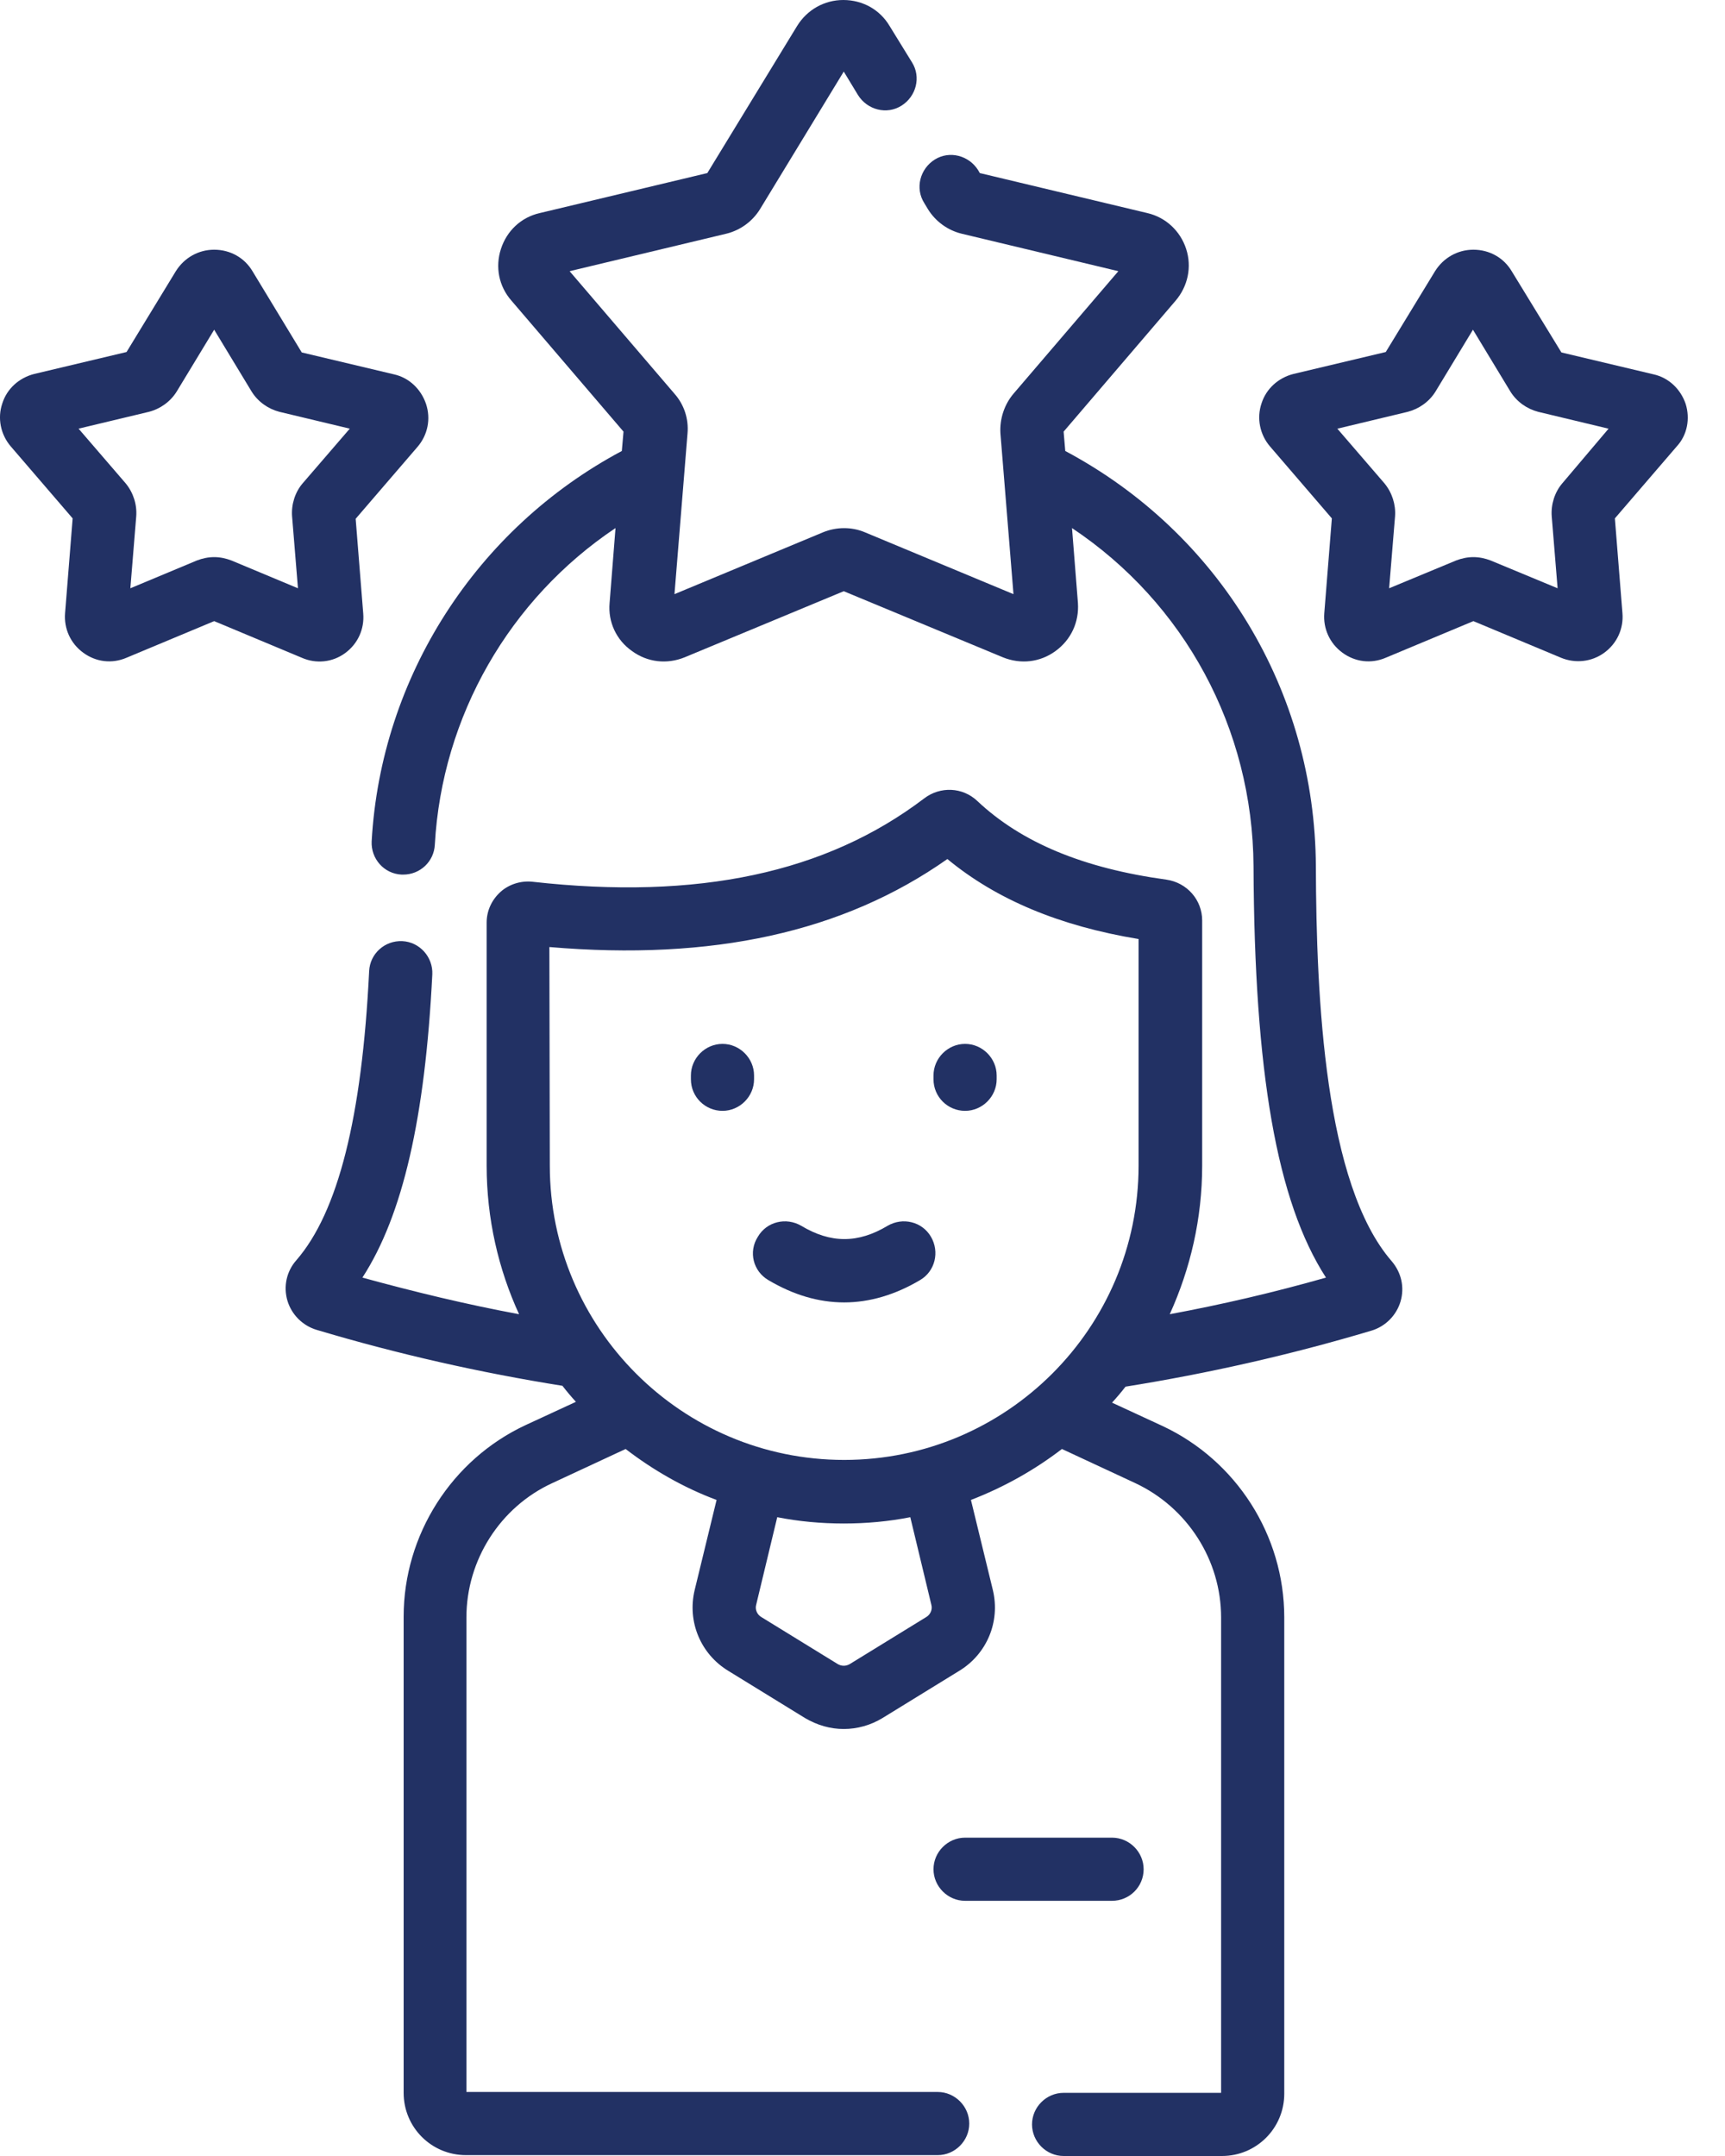
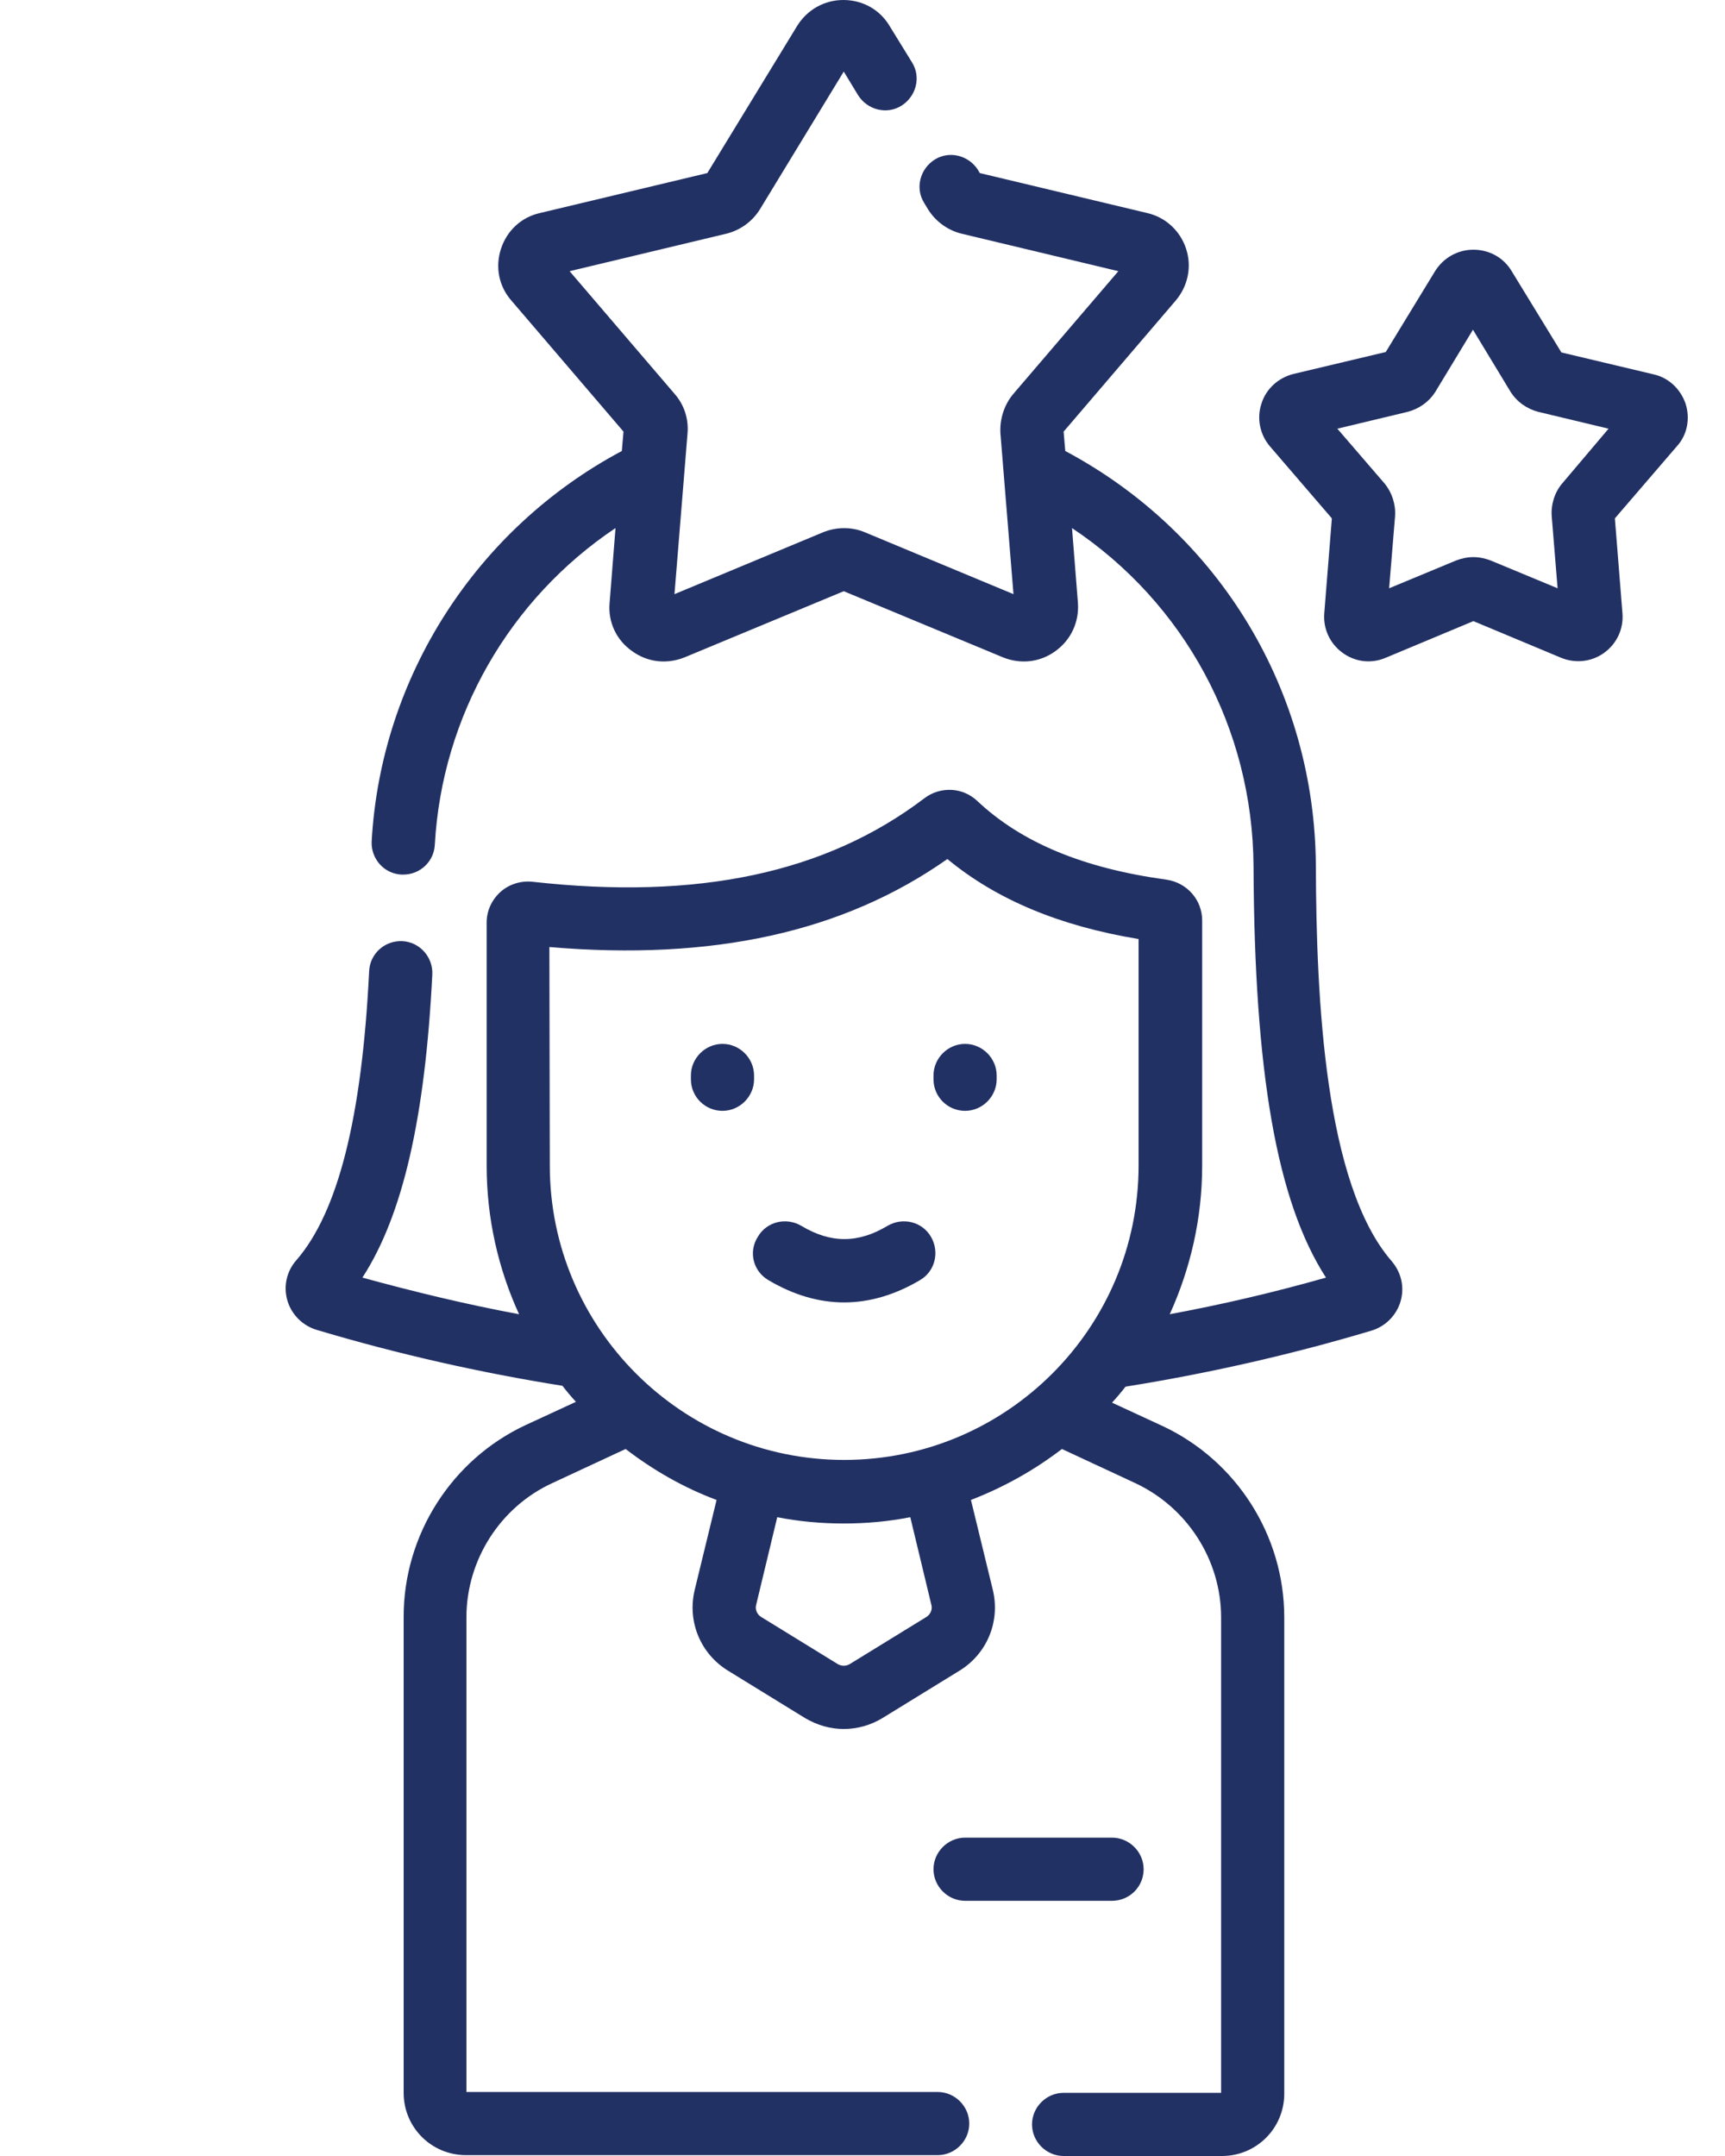
<svg xmlns="http://www.w3.org/2000/svg" width="44" height="55" viewBox="0 0 44 55" fill="none">
  <path d="M29.171 47.685C29.171 47.244 28.806 46.879 28.365 46.879H24.616C24.176 46.879 23.811 47.244 23.811 47.685C23.811 48.125 24.176 48.49 24.616 48.49H28.365C28.806 48.49 29.171 48.136 29.171 47.685Z" fill="#223164" />
  <path d="M33.564 22.097C33.542 17.628 31.104 13.6 27.172 11.505L27.13 11.011L29.987 7.67C30.298 7.305 30.406 6.811 30.255 6.349C30.105 5.887 29.729 5.543 29.267 5.436L24.992 4.415L24.949 4.34C24.712 3.964 24.218 3.835 23.842 4.071C23.466 4.308 23.337 4.802 23.574 5.178L23.671 5.339C23.864 5.65 24.175 5.876 24.53 5.962L28.526 6.918L25.851 10.044C25.615 10.323 25.497 10.688 25.518 11.054L25.851 15.157L22.059 13.578C21.726 13.438 21.339 13.438 20.996 13.578L17.204 15.157L17.537 11.054C17.569 10.688 17.451 10.323 17.204 10.044L14.529 6.918L18.525 5.962C18.88 5.876 19.191 5.65 19.384 5.339L21.522 1.826L21.887 2.428C22.124 2.804 22.618 2.933 22.994 2.696C23.37 2.46 23.499 1.966 23.262 1.59L22.693 0.666C22.446 0.247 22.005 0 21.511 0C21.028 0 20.587 0.247 20.33 0.666L18.042 4.415L13.766 5.436C13.293 5.543 12.928 5.887 12.778 6.349C12.627 6.811 12.724 7.305 13.046 7.67L15.904 11.011L15.861 11.505C12.155 13.481 9.716 17.263 9.48 21.463C9.459 21.903 9.792 22.29 10.243 22.311C10.254 22.311 10.275 22.311 10.286 22.311C10.715 22.311 11.07 21.979 11.091 21.549C11.274 18.262 13.004 15.275 15.7 13.471L15.549 15.383C15.506 15.866 15.721 16.328 16.119 16.607C16.516 16.898 17.01 16.951 17.462 16.769L21.522 15.082L25.583 16.769C26.034 16.951 26.528 16.898 26.925 16.607C27.323 16.317 27.527 15.866 27.495 15.383L27.344 13.471C30.212 15.383 31.953 18.584 31.974 22.097C31.996 27.35 32.565 30.648 33.822 32.592C32.501 32.968 31.169 33.279 29.837 33.526C30.363 32.366 30.664 31.088 30.664 29.734V23.482C30.664 22.956 30.277 22.516 29.751 22.44C27.634 22.15 26.055 21.495 24.927 20.432C24.551 20.077 23.982 20.056 23.574 20.367C21.071 22.269 17.805 22.967 13.584 22.494C13.283 22.462 12.982 22.559 12.767 22.752C12.542 22.956 12.413 23.235 12.413 23.536V29.734C12.413 31.088 12.713 32.377 13.24 33.526C11.908 33.279 10.576 32.957 9.244 32.592C10.275 31.002 10.844 28.51 11.027 24.857C11.048 24.417 10.705 24.03 10.264 24.009C9.813 23.987 9.437 24.331 9.416 24.771C9.233 28.51 8.621 30.927 7.557 32.151C7.31 32.431 7.224 32.817 7.332 33.183C7.439 33.537 7.718 33.816 8.073 33.924C10.157 34.547 12.262 35.02 14.346 35.352C14.454 35.492 14.572 35.632 14.69 35.761L13.412 36.352C11.521 37.232 10.296 39.155 10.296 41.239V53.389C10.296 54.27 11.005 54.978 11.886 54.978H23.918C24.358 54.978 24.723 54.613 24.723 54.173C24.723 53.732 24.358 53.367 23.918 53.367H11.897V41.261C11.897 39.8 12.756 38.446 14.088 37.834L15.958 36.964C16.656 37.501 17.44 37.952 18.278 38.264L17.719 40.562C17.526 41.368 17.87 42.195 18.579 42.625L20.534 43.828C20.845 44.011 21.178 44.107 21.522 44.107C21.866 44.107 22.209 44.011 22.51 43.828L24.465 42.625C25.174 42.195 25.518 41.368 25.325 40.562L24.766 38.264C25.604 37.941 26.388 37.501 27.087 36.964L28.956 37.834C30.288 38.457 31.147 39.8 31.147 41.261V53.389H27.13C26.689 53.389 26.324 53.754 26.324 54.194C26.324 54.635 26.689 55 27.13 55H31.169C32.049 55 32.758 54.291 32.758 53.41V41.261C32.758 39.166 31.534 37.254 29.643 36.373L28.365 35.782C28.483 35.653 28.601 35.514 28.709 35.374C30.793 35.041 32.898 34.568 34.982 33.945C35.337 33.838 35.616 33.559 35.723 33.204C35.831 32.839 35.745 32.463 35.498 32.173C33.79 30.207 33.575 25.48 33.564 22.097ZM14.013 24.159C18.171 24.514 21.511 23.783 24.165 21.914C25.411 22.945 27.022 23.622 29.042 23.955V29.734C29.042 33.881 25.669 37.243 21.533 37.243C17.386 37.243 14.024 33.87 14.024 29.734L14.013 24.159ZM23.756 40.938C23.789 41.057 23.735 41.185 23.628 41.25L21.672 42.453C21.576 42.507 21.468 42.507 21.372 42.453L19.417 41.25C19.309 41.185 19.255 41.057 19.288 40.938L19.825 38.704C20.373 38.812 20.942 38.865 21.522 38.865C22.102 38.865 22.672 38.812 23.219 38.704L23.756 40.938Z" fill="#223164" />
  <path d="M18.429 28.338C18.869 28.338 19.234 27.973 19.234 27.532V27.436C19.234 26.995 18.869 26.63 18.429 26.63C17.988 26.63 17.623 26.995 17.623 27.436V27.532C17.623 27.983 17.988 28.338 18.429 28.338Z" fill="#223164" />
  <path d="M24.616 28.338C25.057 28.338 25.422 27.973 25.422 27.532V27.436C25.422 26.995 25.057 26.63 24.616 26.63C24.176 26.63 23.811 26.995 23.811 27.436V27.532C23.811 27.983 24.176 28.338 24.616 28.338Z" fill="#223164" />
  <path d="M19.599 32.656C20.233 33.032 20.878 33.225 21.533 33.225C22.178 33.225 22.833 33.032 23.467 32.656C23.853 32.431 23.971 31.936 23.746 31.55C23.52 31.163 23.026 31.045 22.64 31.27C21.888 31.722 21.189 31.722 20.437 31.27C20.051 31.045 19.556 31.163 19.331 31.55C19.084 31.936 19.213 32.431 19.599 32.656Z" fill="#223164" />
-   <path d="M8.803 16.661C9.126 16.425 9.298 16.049 9.265 15.651L9.072 13.234L10.651 11.398C10.909 11.097 10.995 10.688 10.866 10.302C10.737 9.926 10.436 9.636 10.05 9.55L7.697 8.991L6.44 6.918C6.236 6.574 5.871 6.37 5.463 6.37C5.065 6.37 4.7 6.574 4.485 6.918L3.228 8.98L0.876 9.539C0.489 9.636 0.177 9.915 0.059 10.291C-0.07 10.667 0.016 11.086 0.274 11.387L1.853 13.224L1.66 15.641C1.628 16.038 1.799 16.414 2.122 16.65C2.444 16.887 2.852 16.94 3.228 16.779L5.463 15.845L7.697 16.779C8.062 16.94 8.481 16.898 8.803 16.661ZM5.903 14.298C5.763 14.244 5.613 14.212 5.463 14.212C5.312 14.212 5.162 14.244 5.022 14.298L3.325 15.007L3.475 13.17C3.497 12.869 3.4 12.568 3.207 12.332L2.004 10.935L3.797 10.506C4.088 10.431 4.345 10.248 4.506 9.99L5.463 8.411L6.419 9.99C6.58 10.248 6.838 10.431 7.128 10.506L8.922 10.935L7.718 12.332C7.525 12.558 7.428 12.869 7.45 13.17L7.6 15.007L5.903 14.298Z" fill="#223164" />
  <path d="M42.996 10.302C42.867 9.926 42.566 9.636 42.179 9.55L39.827 8.991L38.559 6.918C38.355 6.574 37.99 6.37 37.582 6.37C37.184 6.37 36.819 6.574 36.604 6.918L35.347 8.98L32.995 9.539C32.608 9.636 32.297 9.915 32.178 10.291C32.05 10.667 32.135 11.086 32.393 11.387L33.972 13.224L33.779 15.641C33.747 16.038 33.919 16.414 34.241 16.65C34.563 16.887 34.971 16.94 35.347 16.779L37.582 15.845L39.816 16.779C40.181 16.93 40.6 16.887 40.922 16.65C41.245 16.414 41.417 16.038 41.384 15.641L41.191 13.224L42.77 11.387C43.039 11.097 43.114 10.678 42.996 10.302ZM37.173 7.756C37.184 7.756 37.173 7.756 37.173 7.756V7.756ZM39.848 12.332C39.655 12.558 39.558 12.869 39.58 13.17L39.73 15.007L38.022 14.298C37.883 14.244 37.732 14.212 37.582 14.212C37.431 14.212 37.281 14.244 37.141 14.298L35.433 15.007L35.584 13.17C35.605 12.869 35.508 12.568 35.315 12.332L34.112 10.936L35.906 10.506C36.196 10.431 36.454 10.248 36.615 9.99L37.571 8.411L38.527 9.99C38.688 10.248 38.946 10.431 39.236 10.506L41.03 10.936L39.848 12.332Z" fill="#223164" />
</svg>